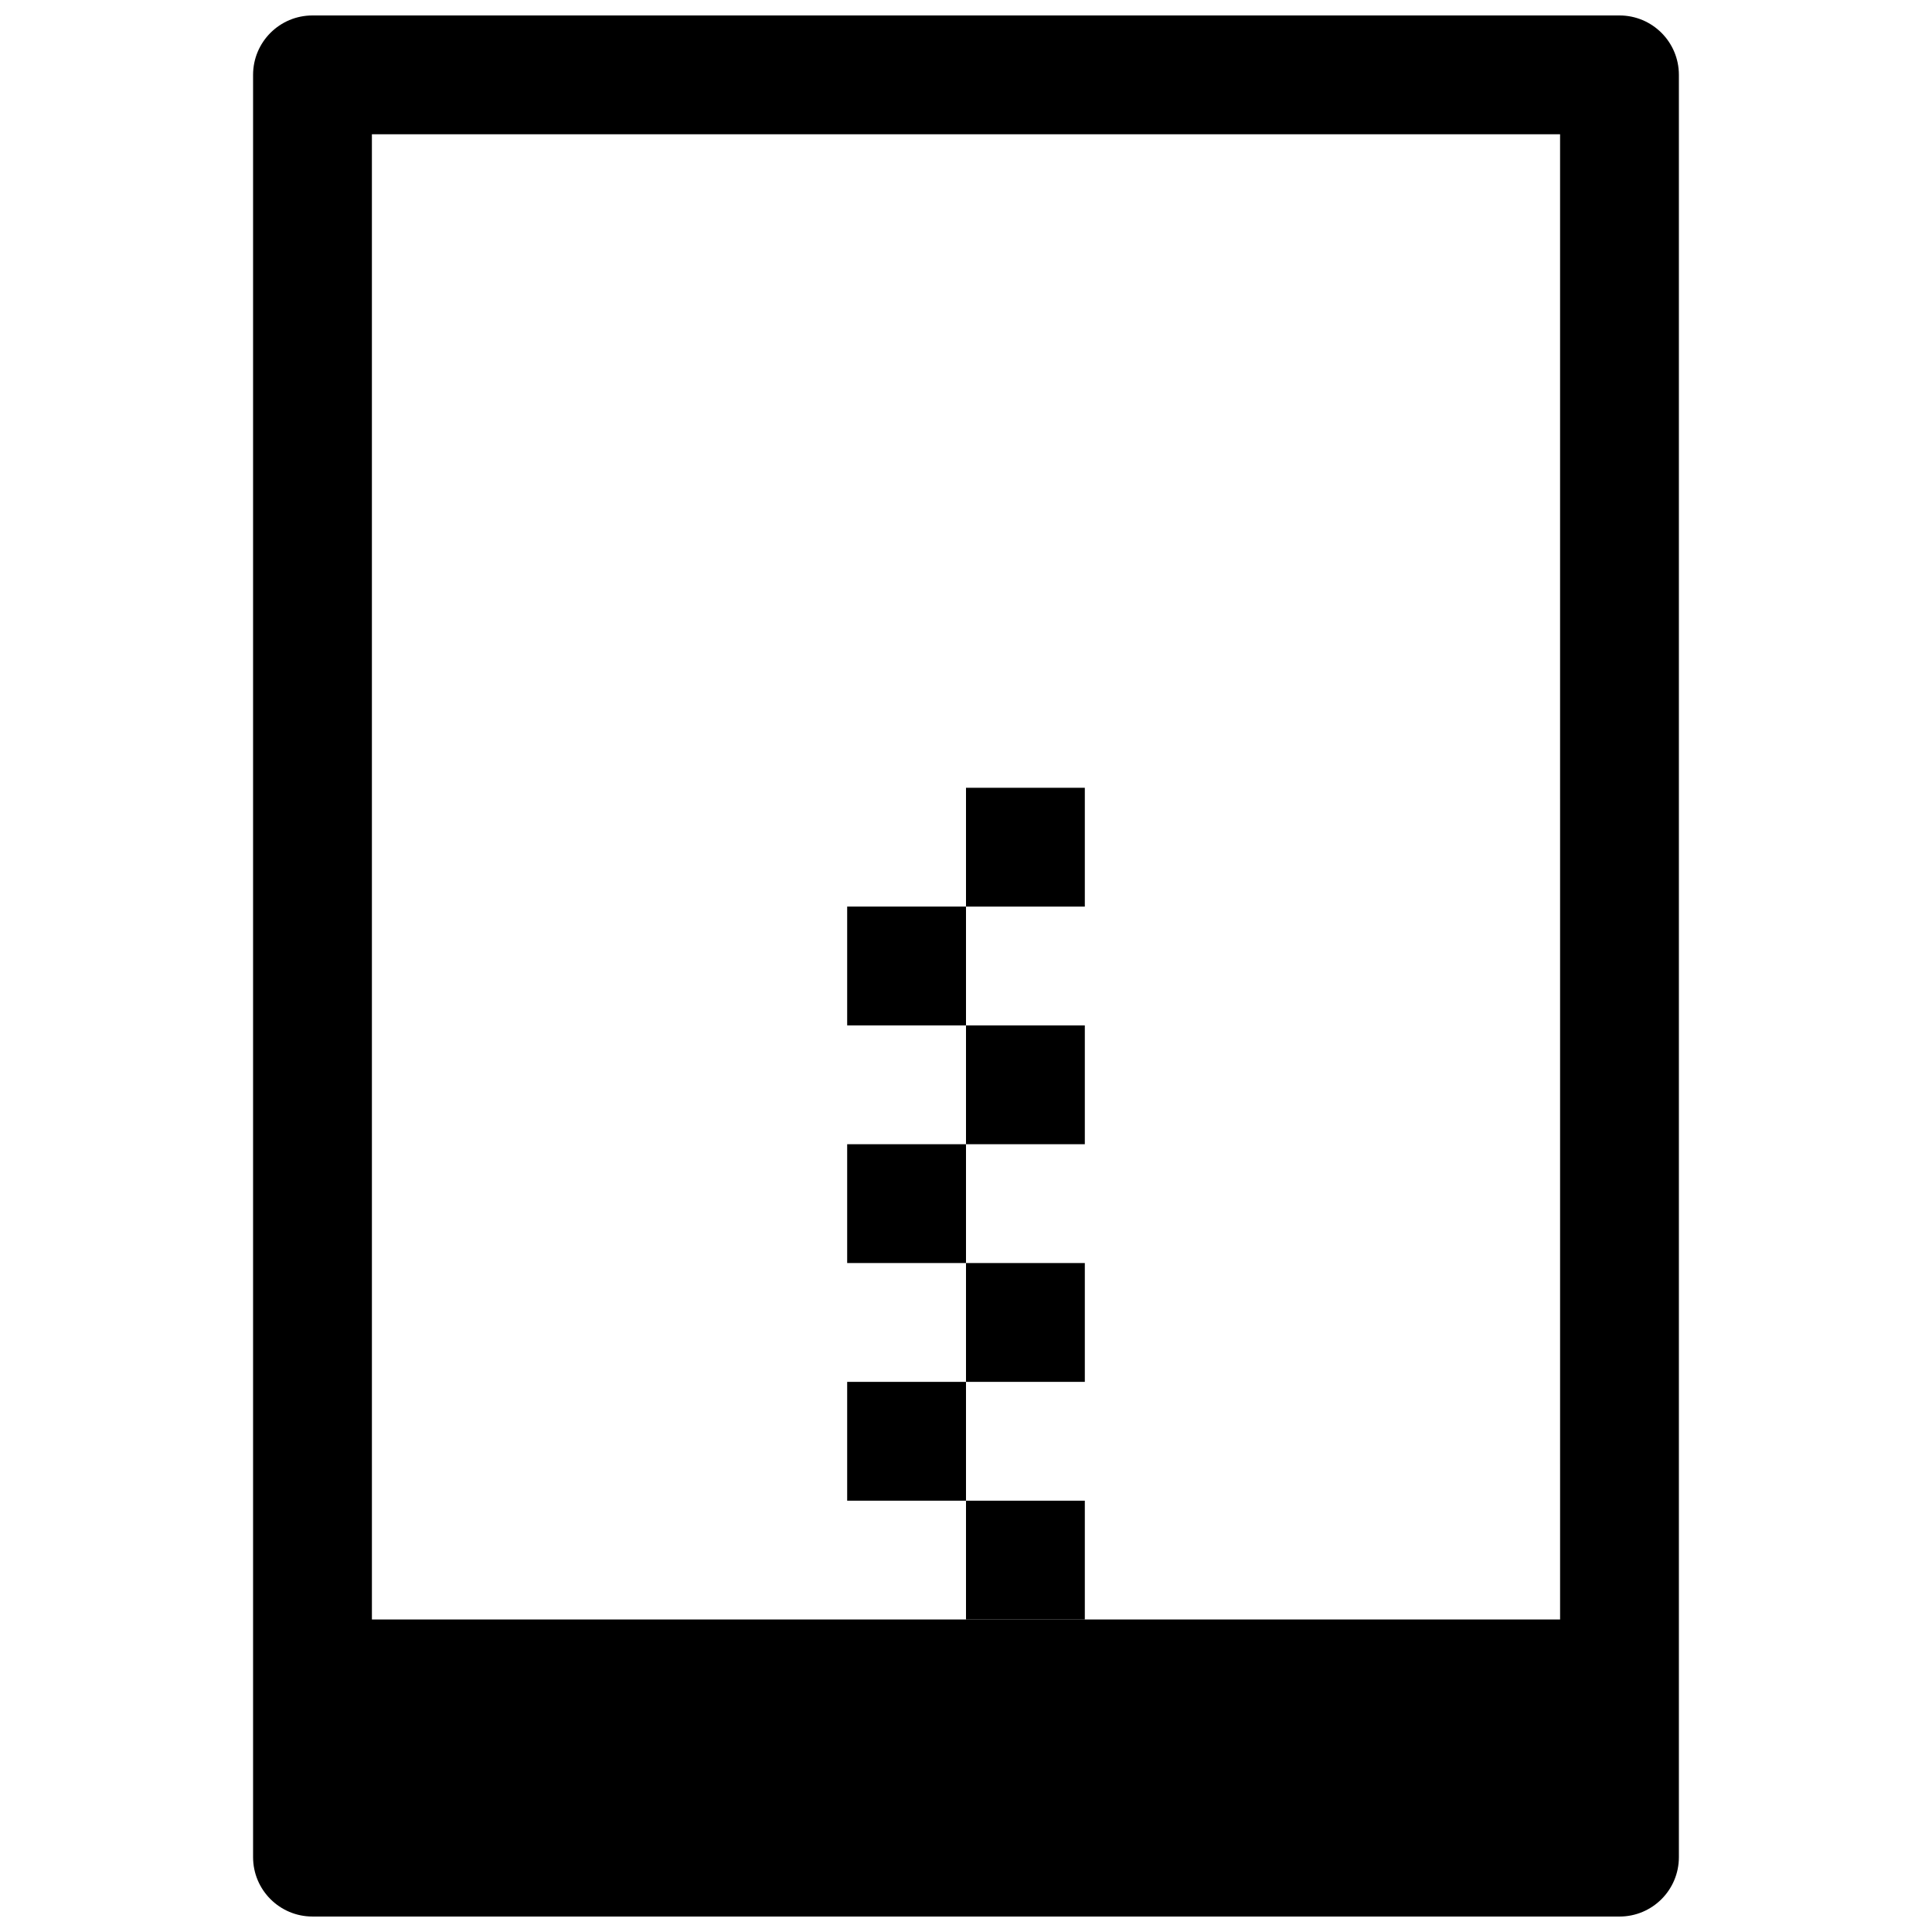
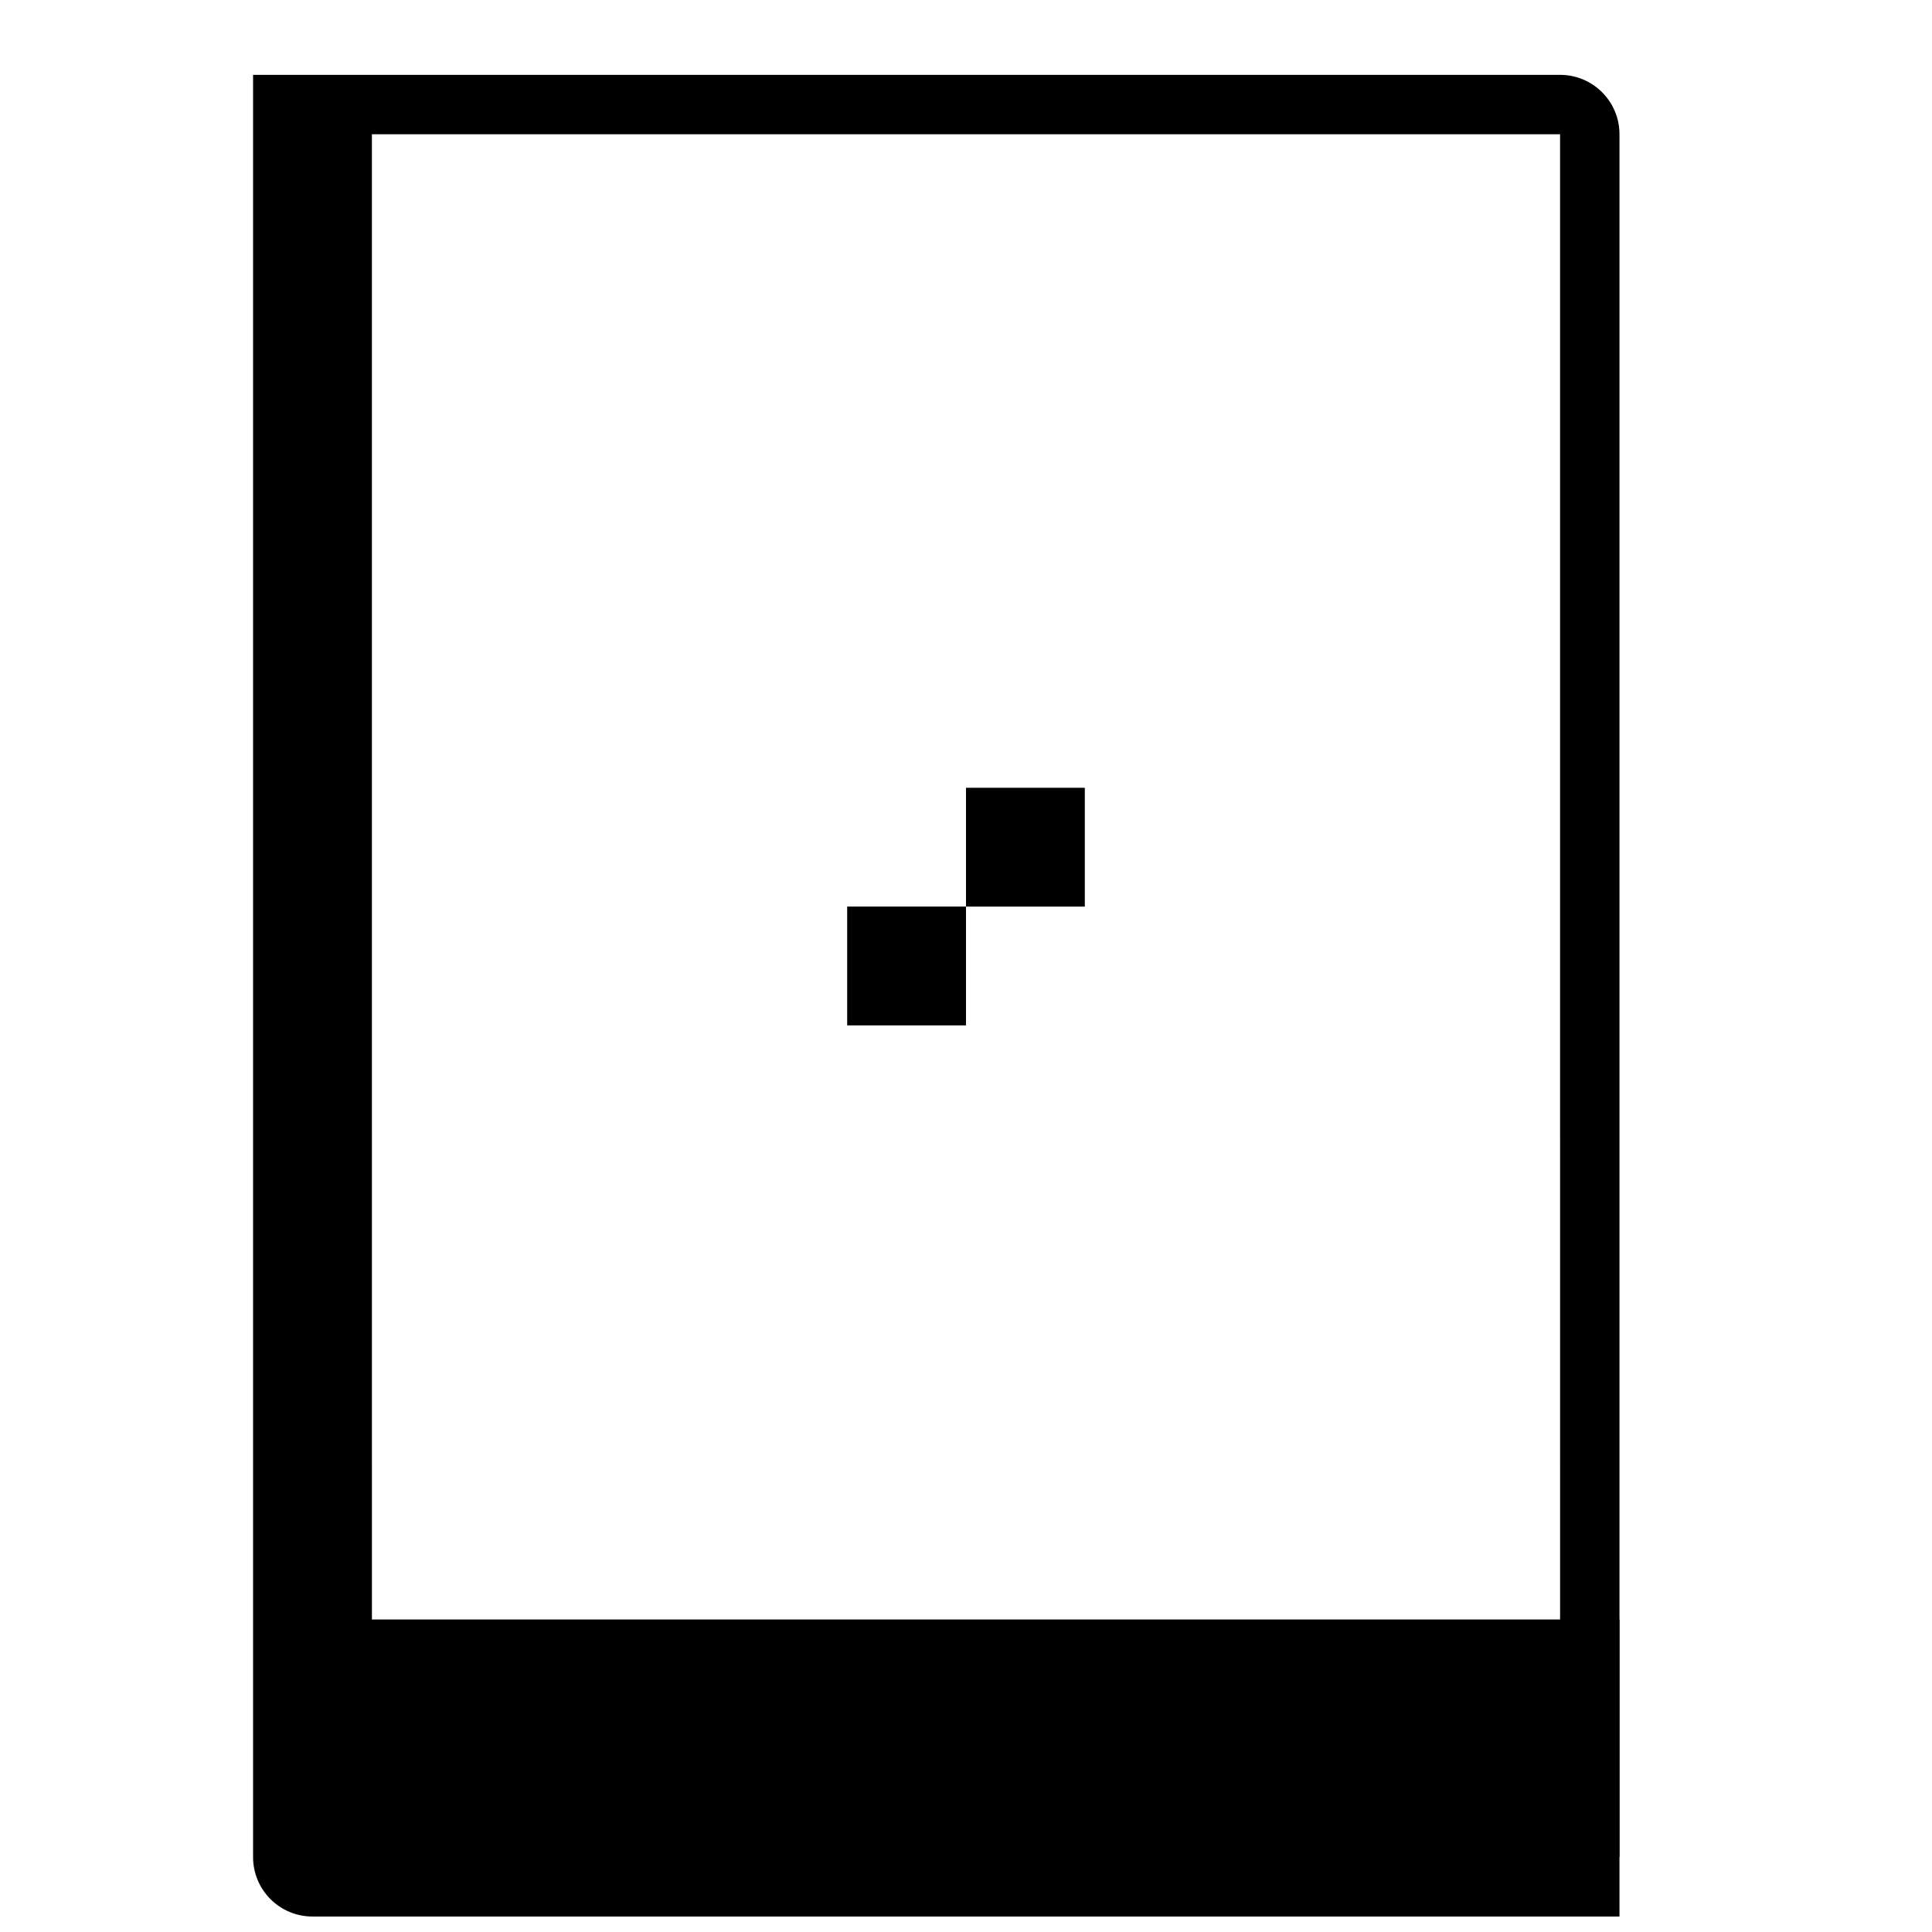
<svg xmlns="http://www.w3.org/2000/svg" width="800px" height="800px" version="1.1" viewBox="144 144 512 512">
  <defs>
    <clipPath id="a">
      <path d="m211 148.09h378v503.81h-378z" />
    </clipPath>
  </defs>
  <g clip-path="url(#a)">
-     <path d="m573.18 651.9h-346.37c-8.695 0-15.742-7.043-15.742-15.742v-472.32c0-8.703 7.051-15.742 15.742-15.742h346.37c8.695 0 15.742 7.043 15.742 15.742v472.32c0.004 8.707-7.043 15.746-15.738 15.746zm-330.62-31.488h314.88l-0.004-440.83h-314.88z" />
+     <path d="m573.18 651.9h-346.37c-8.695 0-15.742-7.043-15.742-15.742v-472.32h346.37c8.695 0 15.742 7.043 15.742 15.742v472.32c0.004 8.707-7.043 15.746-15.738 15.746zm-330.62-31.488h314.88l-0.004-440.83h-314.88z" />
  </g>
-   <path d="m400 541.7h31.488v31.488h-31.488z" />
-   <path d="m400 478.72h31.488v31.488h-31.488z" />
-   <path d="m400 415.74h31.488v31.488h-31.488z" />
  <path d="m400 352.77h31.488v31.488h-31.488z" />
-   <path d="m368.51 510.21h31.488v31.488h-31.488z" />
-   <path d="m368.51 447.23h31.488v31.488h-31.488z" />
  <path d="m368.51 384.25h31.488v31.488h-31.488z" />
  <path d="m226.81 573.18h346.37v62.977h-346.37z" />
</svg>